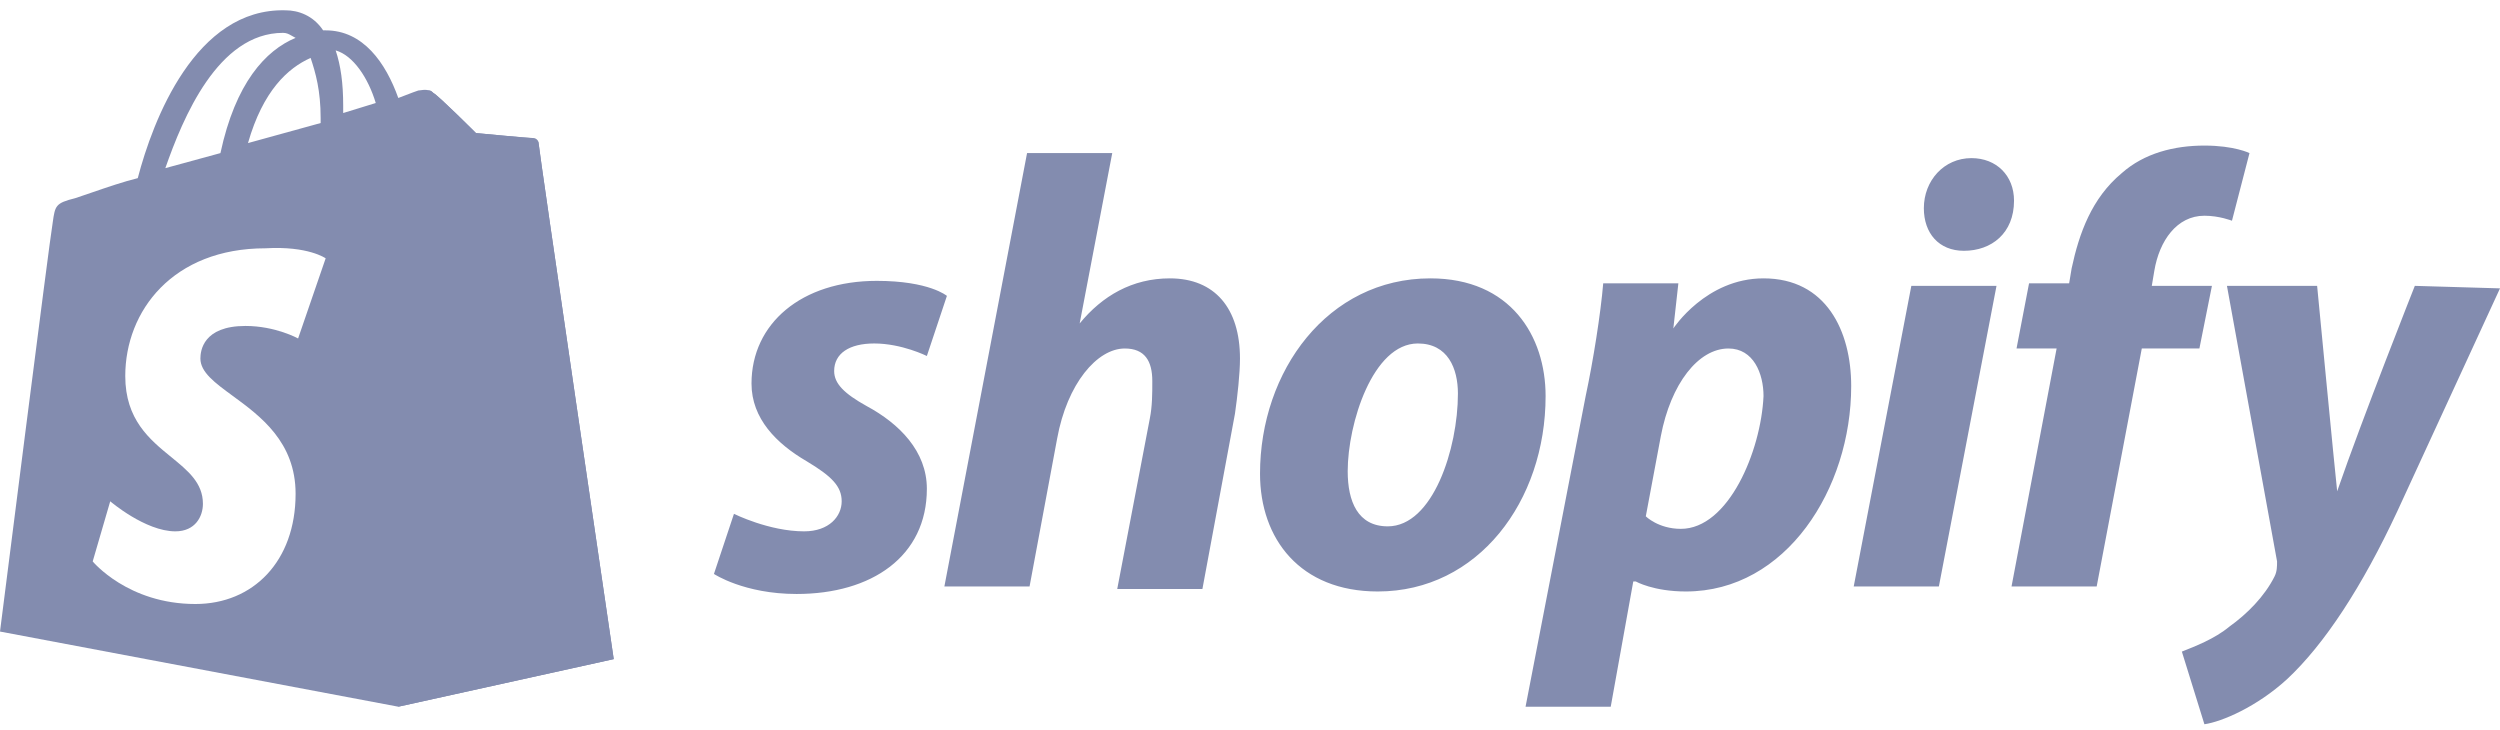
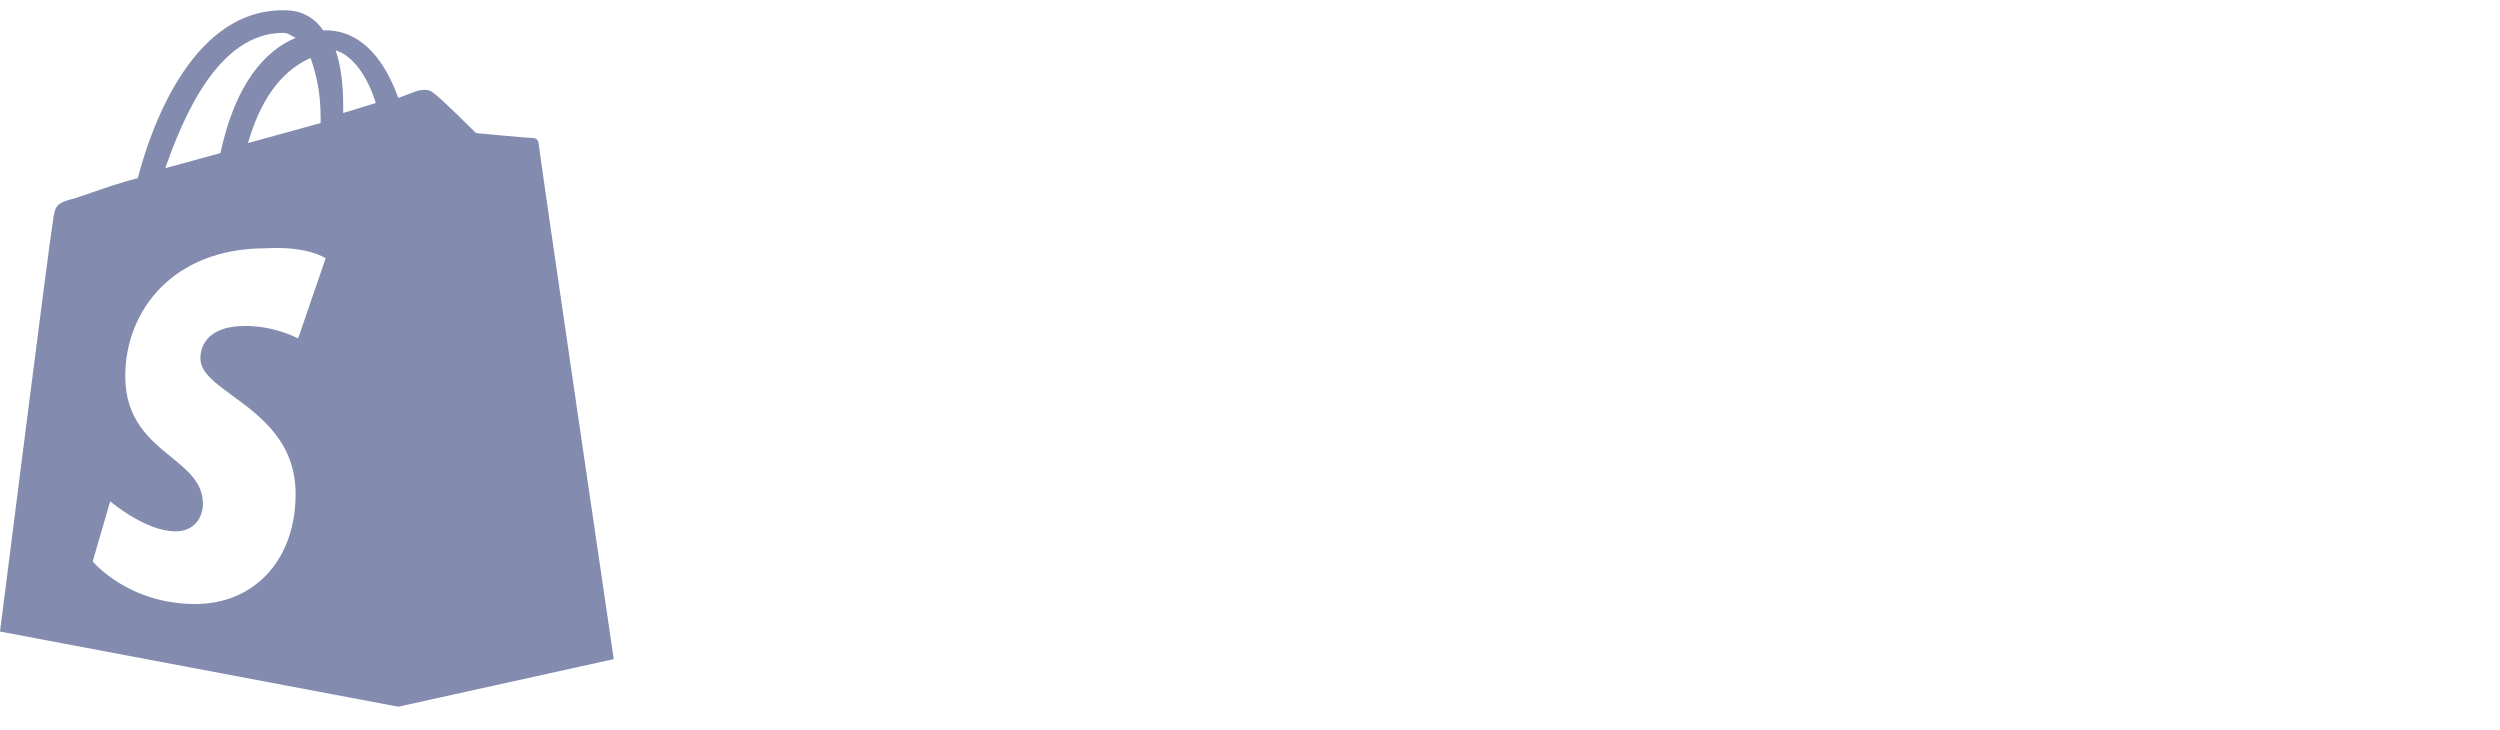
<svg xmlns="http://www.w3.org/2000/svg" width="113" height="33" viewBox="0 0 113 33" fill="none">
-   <path d="M24.004 6.241C23.891 6.241 21.513 6.014 21.513 6.014C21.513 6.014 19.815 4.316 19.588 4.203C19.475 4.09 19.475 4.09 19.362 4.09L18.003 31.943L27.74 29.792C27.74 29.792 24.344 6.694 24.344 6.467C24.344 6.354 24.117 6.241 24.004 6.241Z" fill="#838CAF" />
  <path fill-rule="evenodd" clip-rule="evenodd" d="M13.199 1.623C13.066 1.546 12.96 1.485 12.795 1.485C9.851 1.485 8.266 5.335 7.473 7.6L9.964 6.92C10.643 3.75 12.002 2.278 13.361 1.712C13.3 1.681 13.248 1.651 13.199 1.623ZM14.493 5.335C14.493 4.09 14.267 3.297 14.04 2.618C13.021 3.07 11.889 4.09 11.209 6.467L14.493 5.561V5.335ZM15.512 5.109L16.984 4.656C16.644 3.523 15.965 2.504 15.172 2.278C15.399 2.957 15.512 3.75 15.512 4.769V5.109ZM24.117 6.241C24.23 6.241 24.344 6.354 24.344 6.467C24.344 6.694 27.741 29.792 27.741 29.792L18.003 31.943L0 28.546C0 28.546 2.265 10.657 2.378 10.091C2.38 10.076 2.382 10.062 2.384 10.048C2.491 9.294 2.507 9.181 3.397 8.958C3.657 8.871 3.91 8.785 4.157 8.7C4.879 8.452 5.553 8.221 6.227 8.052C6.907 5.448 8.832 0.353 12.908 0.466C13.474 0.466 14.153 0.693 14.606 1.372H14.719C16.418 1.372 17.437 2.844 18.003 4.429C18.569 4.203 18.909 4.09 18.909 4.09C18.931 4.09 18.963 4.085 19.001 4.08C19.153 4.058 19.407 4.022 19.588 4.203C19.815 4.316 21.513 6.014 21.513 6.014C21.513 6.014 23.891 6.241 24.117 6.241ZM13.474 15.299L14.72 11.676C14.72 11.676 13.927 11.11 12.002 11.223C7.813 11.223 5.662 14.053 5.662 16.997C5.662 18.966 6.766 19.866 7.736 20.657C8.495 21.276 9.172 21.827 9.172 22.772C9.172 23.338 8.832 24.017 7.926 24.017C6.567 24.017 4.982 22.659 4.982 22.659L4.19 25.376C4.19 25.376 5.775 27.301 8.832 27.301C11.436 27.301 13.361 25.376 13.361 22.319C13.361 19.974 11.764 18.805 10.517 17.892C9.716 17.305 9.058 16.824 9.058 16.205C9.058 15.865 9.172 14.733 11.096 14.733C12.455 14.733 13.474 15.299 13.474 15.299Z" fill="#838CAF" />
-   <path d="M39.176 18.356C38.157 17.79 37.704 17.337 37.704 16.771C37.704 15.978 38.384 15.525 39.516 15.525C40.761 15.525 41.894 16.091 41.894 16.091L42.8 13.374C42.8 13.374 42.007 12.695 39.629 12.695C36.233 12.695 33.968 14.62 33.968 17.337C33.968 18.922 35.1 20.054 36.459 20.847C37.591 21.526 38.044 21.979 38.044 22.659C38.044 23.338 37.478 24.017 36.346 24.017C34.761 24.017 33.175 23.225 33.175 23.225L32.27 25.942C32.27 25.942 33.628 26.848 36.006 26.848C39.403 26.848 41.894 25.15 41.894 22.093C41.894 20.394 40.648 19.149 39.176 18.356ZM52.877 12.582C51.178 12.582 49.82 13.374 48.801 14.62L50.273 6.92H46.423L42.686 26.508H46.536L47.782 19.828C48.234 17.337 49.593 15.752 50.839 15.752C51.745 15.752 52.084 16.318 52.084 17.224C52.084 17.79 52.084 18.356 51.971 18.922L50.499 26.622H54.349L55.821 18.696C55.934 17.903 56.047 16.884 56.047 16.205C56.047 13.94 54.915 12.582 52.877 12.582ZM62.727 23.791C61.369 23.791 60.916 22.659 60.916 21.3C60.916 19.149 62.048 15.525 64.086 15.525C65.445 15.525 65.898 16.658 65.898 17.79C65.898 20.281 64.766 23.791 62.727 23.791ZM64.652 12.582C60.01 12.582 56.953 16.771 56.953 21.413C56.953 24.357 58.764 26.735 62.275 26.735C66.804 26.735 69.861 22.659 69.861 17.903C69.861 15.186 68.275 12.582 64.652 12.582ZM75.975 23.904C74.956 23.904 74.39 23.338 74.39 23.338L75.069 19.715C75.522 17.337 76.767 15.752 78.126 15.752C79.258 15.752 79.711 16.884 79.711 17.903C79.598 20.394 78.126 23.904 75.975 23.904ZM79.711 12.582C77.107 12.582 75.635 14.846 75.635 14.846L75.862 12.808H72.465C72.352 14.167 72.012 16.318 71.672 17.903L68.955 31.943H72.805L73.824 26.282H73.937C73.937 26.282 74.73 26.735 76.201 26.735C80.731 26.735 83.674 22.093 83.674 17.45C83.674 14.959 82.542 12.582 79.711 12.582ZM89.109 7.147C87.864 7.147 86.958 8.166 86.958 9.411C86.958 10.543 87.637 11.336 88.769 11.336C90.015 11.336 91.034 10.543 91.034 9.071C91.034 7.939 90.242 7.147 89.109 7.147ZM83.788 26.508H87.637L90.242 12.921H86.392L83.788 26.508ZM99.979 12.921H97.261L97.375 12.242C97.601 10.883 98.394 9.751 99.639 9.751C100.319 9.751 100.885 9.977 100.885 9.977L101.677 6.92C101.677 6.92 100.998 6.58 99.639 6.58C98.281 6.58 96.922 6.92 95.903 7.826C94.544 8.958 93.978 10.543 93.638 12.129L93.525 12.808H91.713L91.147 15.752H92.959L90.921 26.508H94.77L96.809 15.752H99.413L99.979 12.921ZM109.15 12.921C109.15 12.921 106.773 18.922 105.64 22.206C105.527 21.187 104.734 12.921 104.734 12.921H100.658L102.923 25.376C102.923 25.602 102.923 25.829 102.81 26.055C102.357 26.961 101.564 27.754 100.772 28.32C100.092 28.886 99.186 29.226 98.62 29.452L99.639 32.736C100.432 32.623 102.017 31.943 103.376 30.698C105.074 29.113 106.773 26.508 108.358 23.111L113 13.034L109.15 12.921Z" fill="#838CAF" />
</svg>